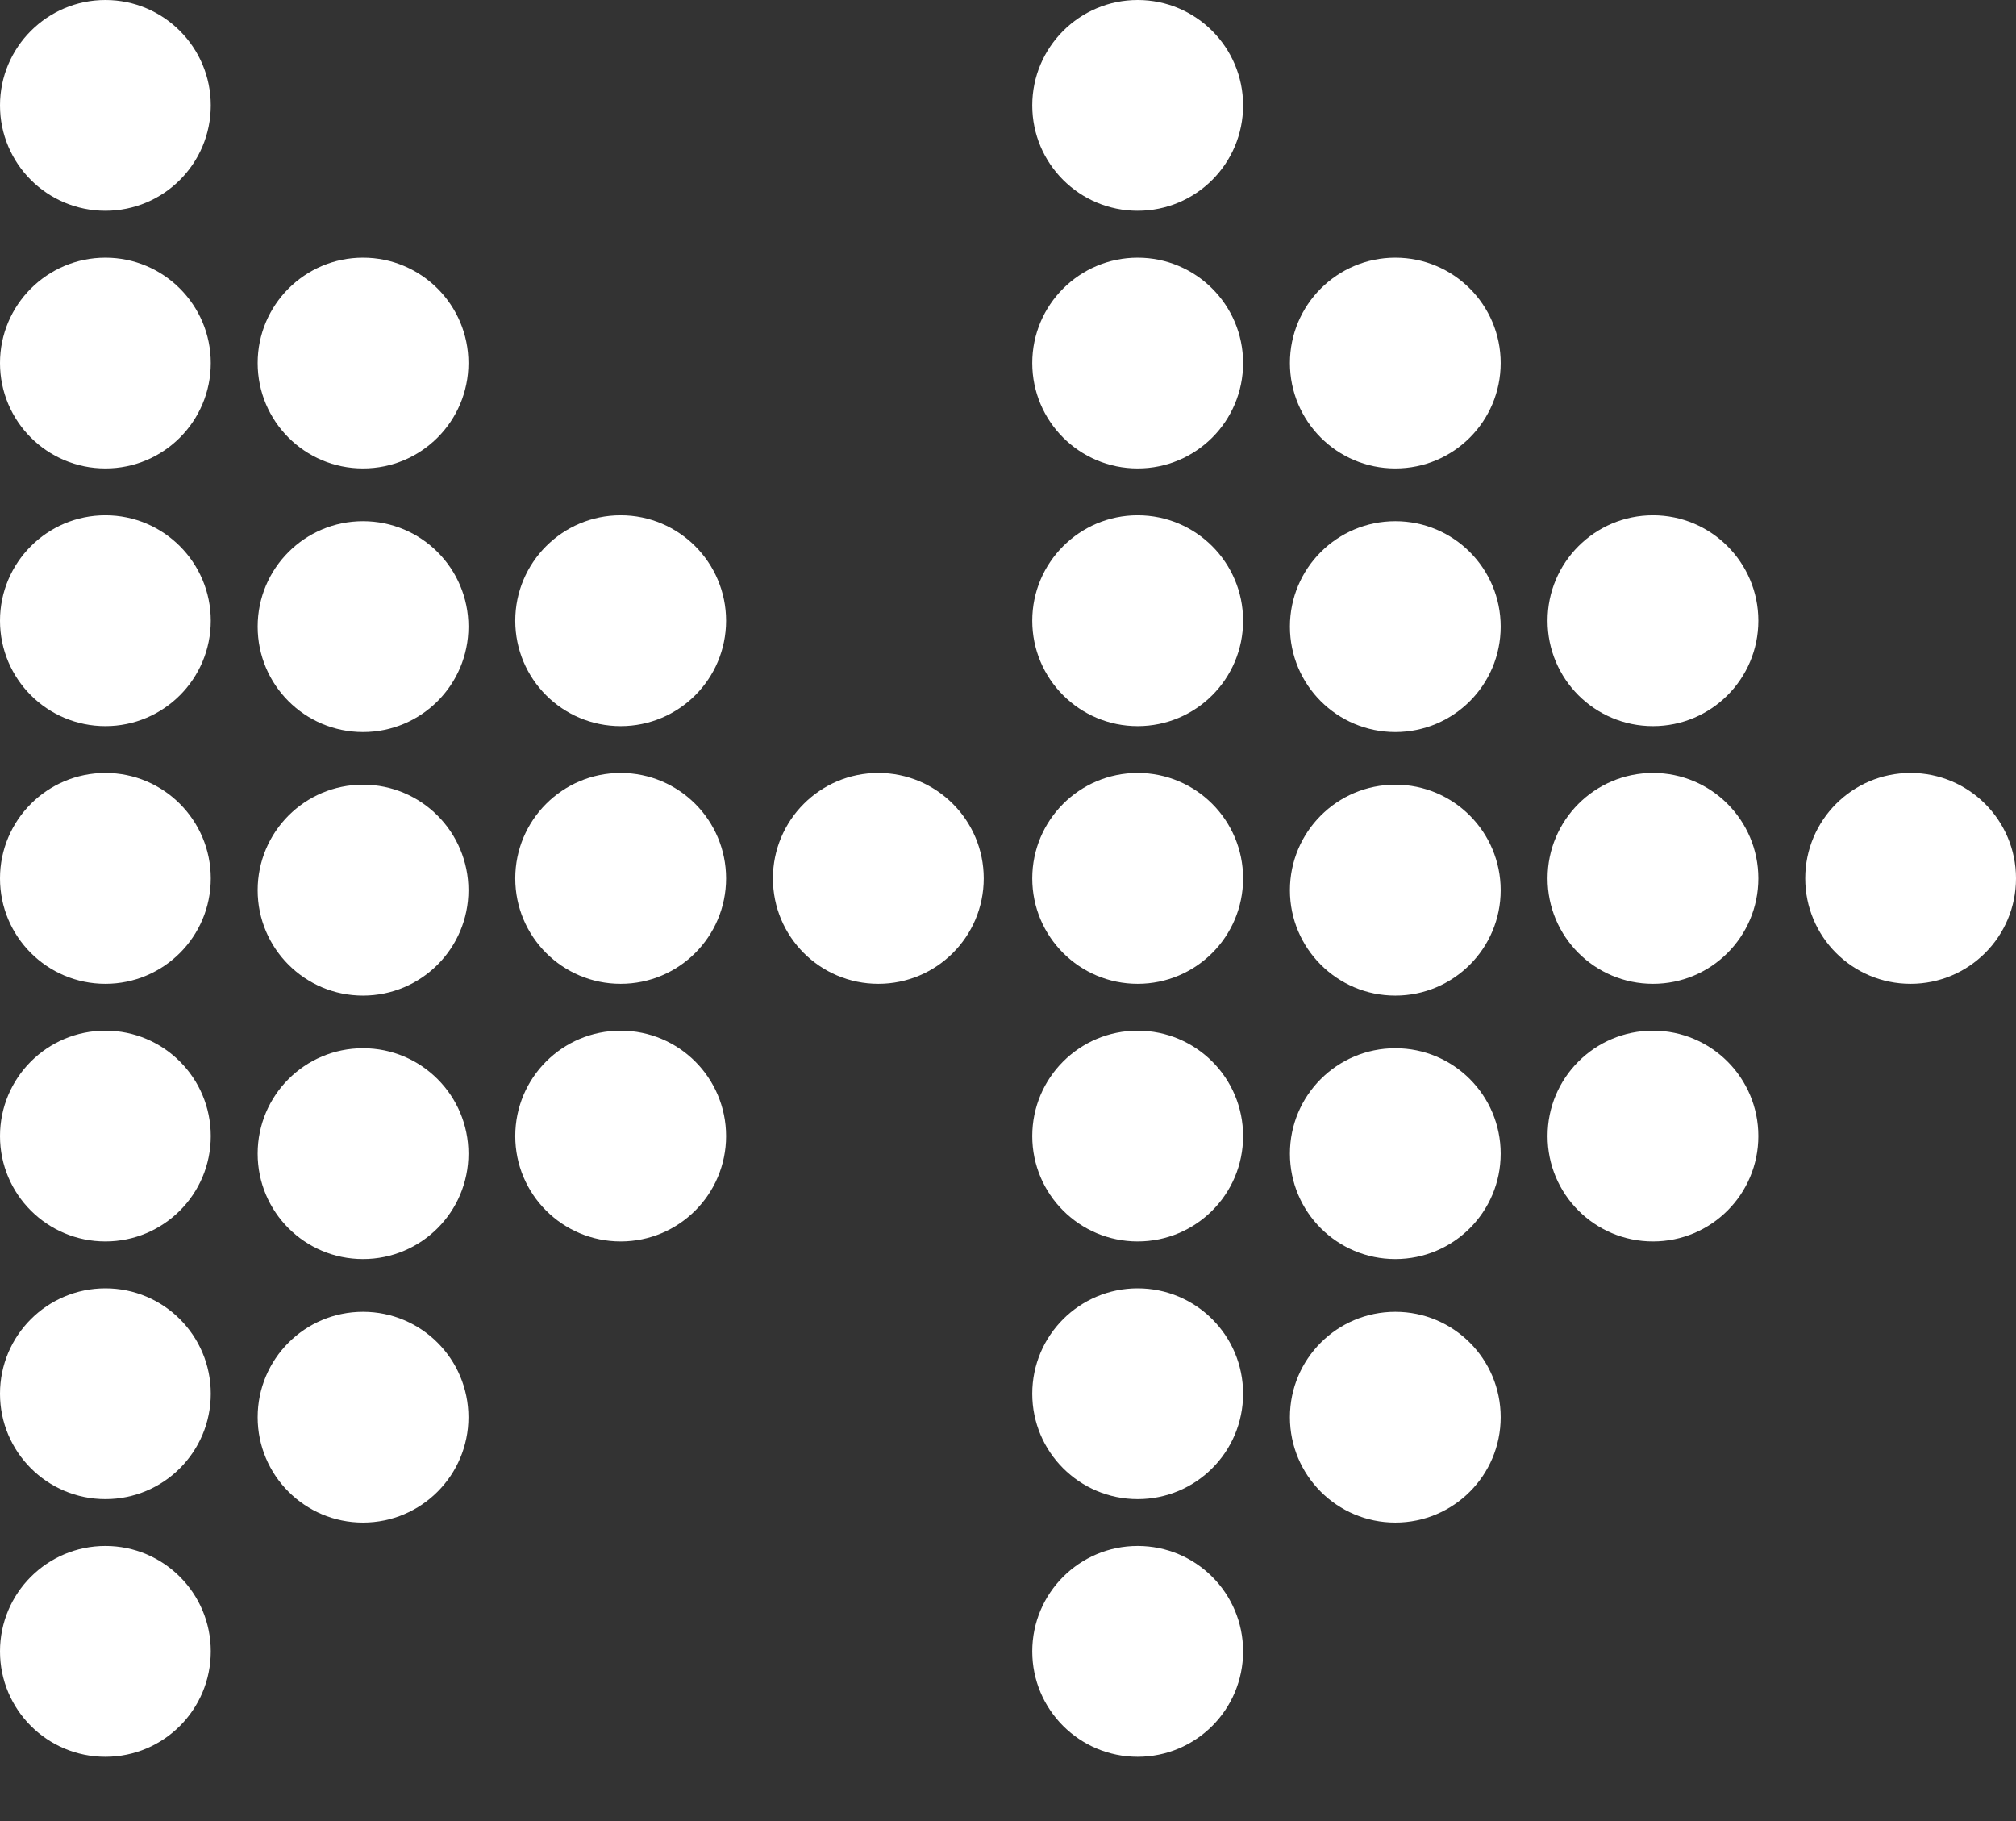
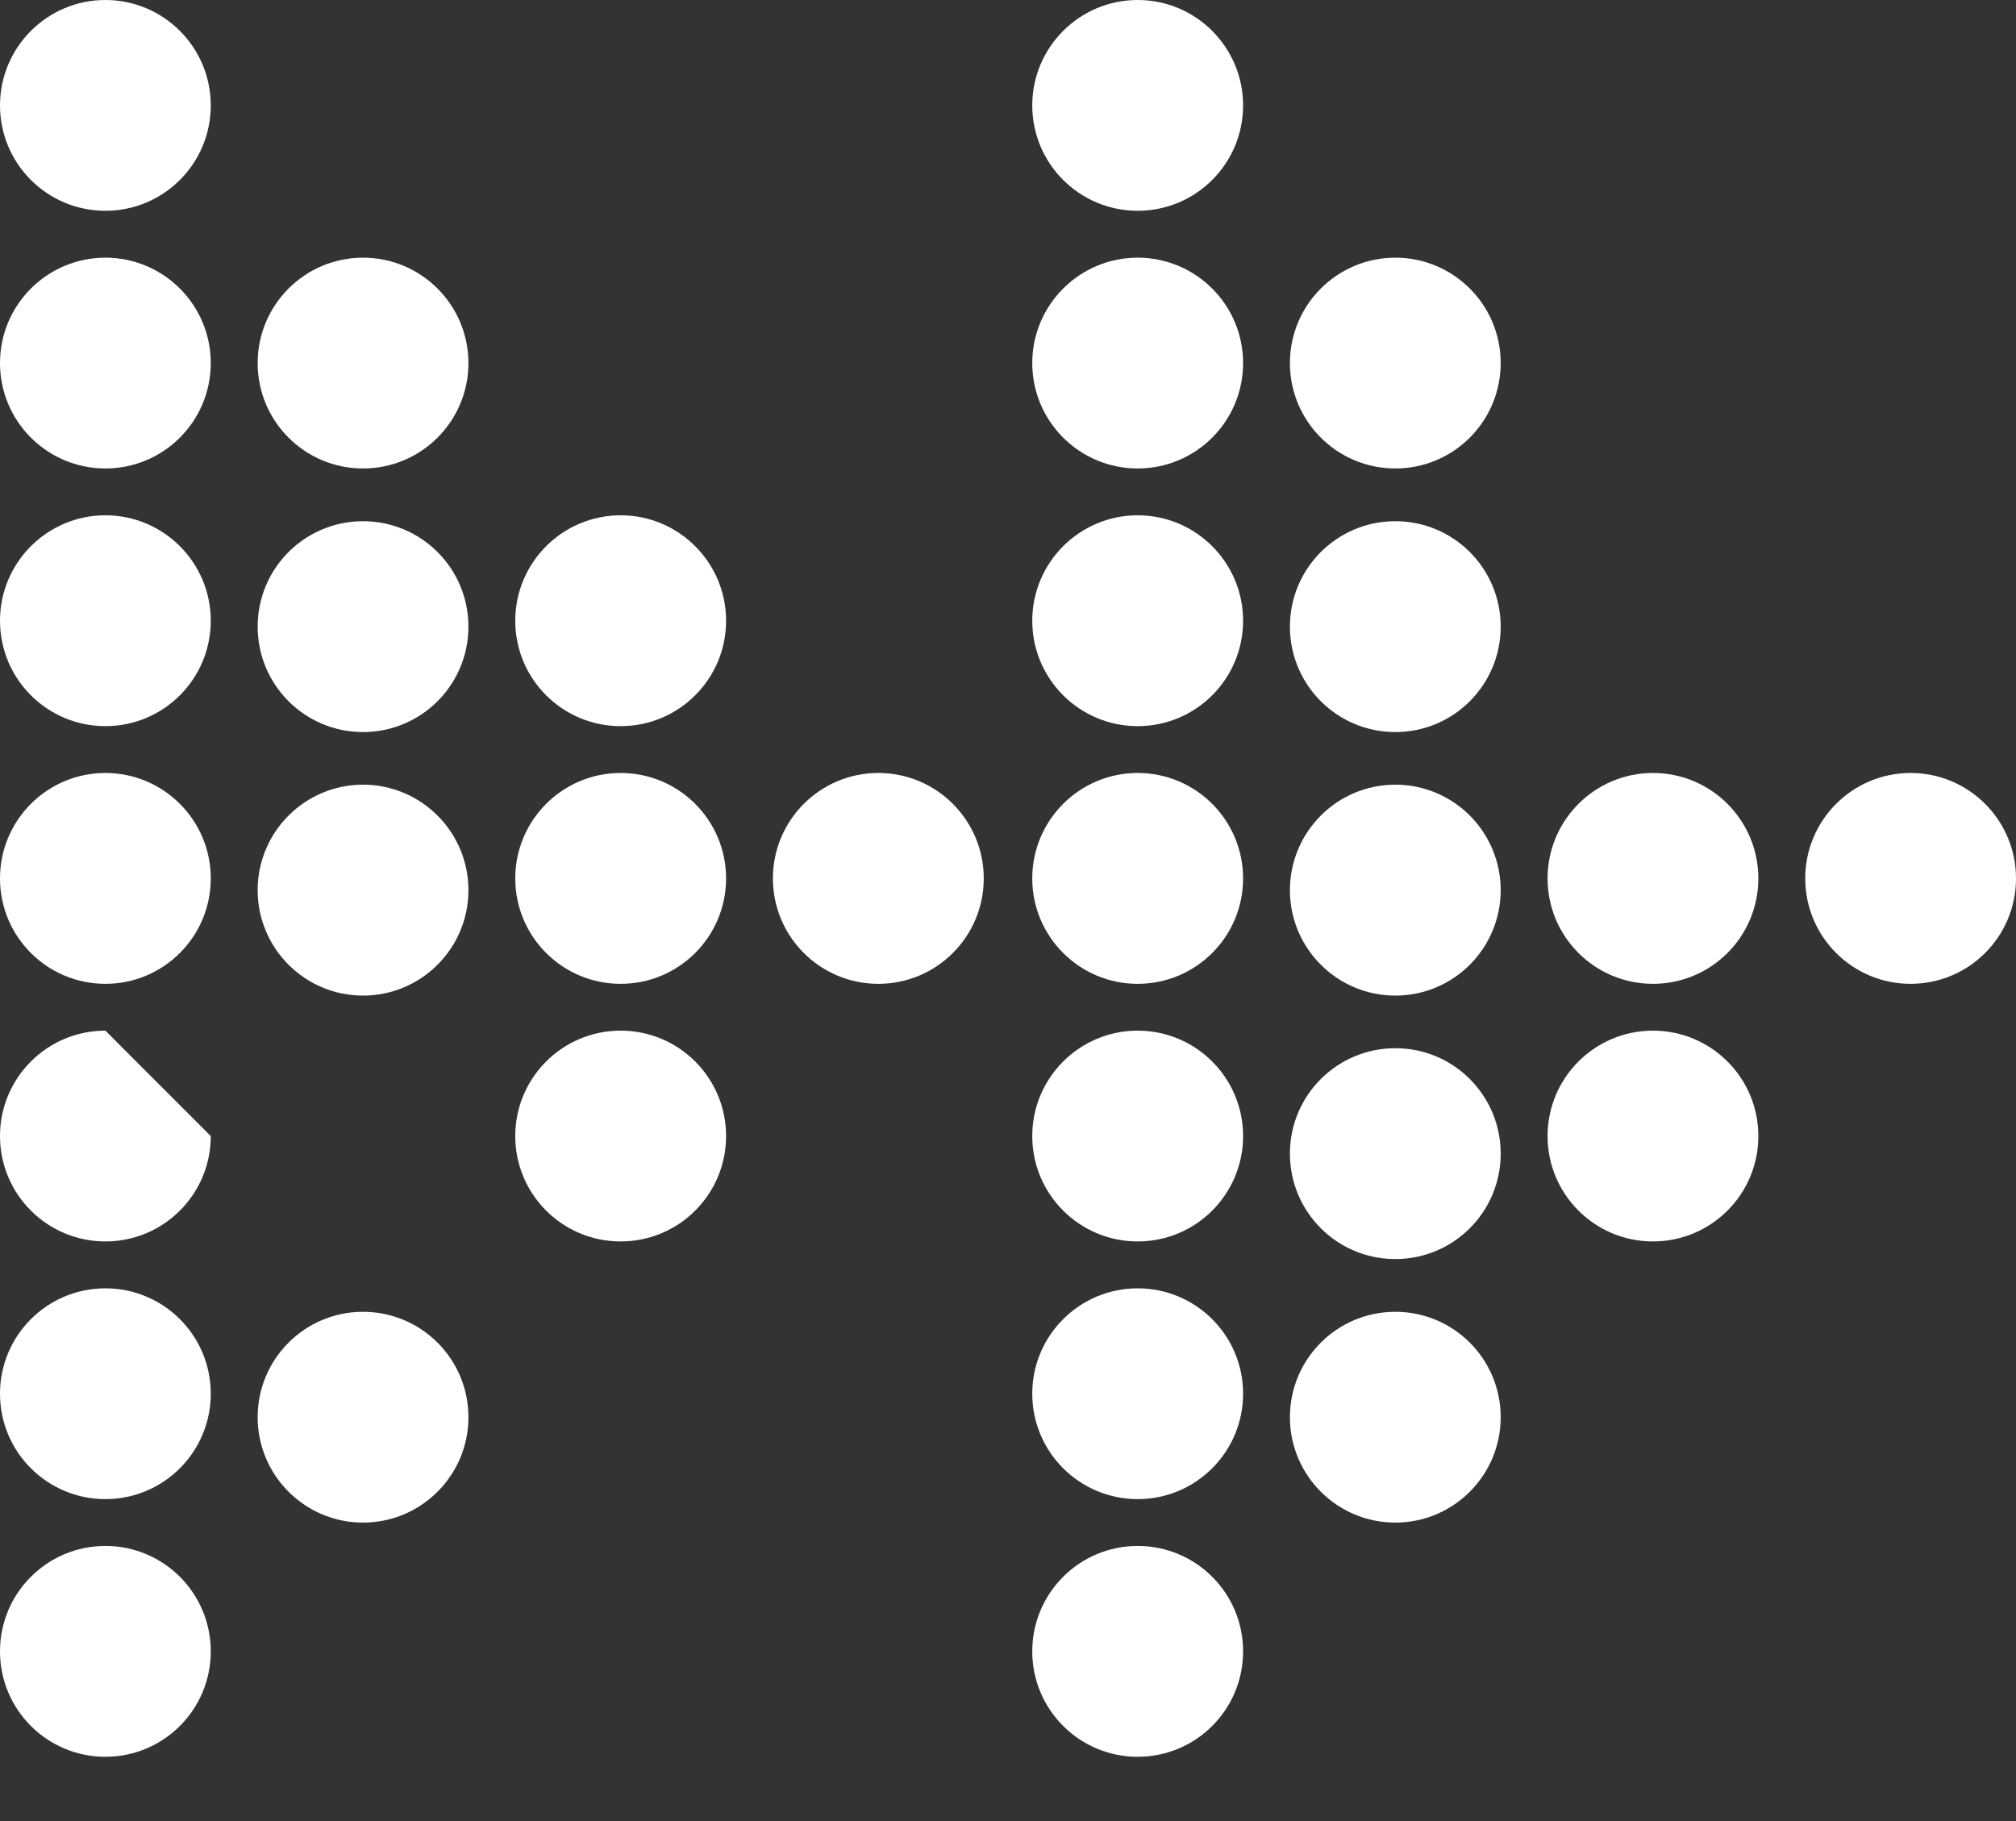
<svg xmlns="http://www.w3.org/2000/svg" width="31" height="28" viewBox="0 0 31 28" fill="none">
  <rect x="0" y="0" width="31" height="28" fill="#333333" stroke="none" />
  <path d="M19.115 17.468C19.115 18.363 18.39 19.088 17.494 19.088C16.599 19.088 15.873 18.363 15.873 17.468C15.873 16.572 16.599 15.847 17.494 15.847C18.39 15.847 19.115 16.572 19.115 17.468Z" fill="white" />
  <path d="M19.115 21.429C19.115 22.325 18.39 23.05 17.494 23.05C16.599 23.05 15.873 22.325 15.873 21.429C15.873 20.534 16.599 19.809 17.494 19.809C18.39 19.809 19.115 20.534 19.115 21.429Z" fill="white" />
  <path d="M23.076 21.791C23.076 22.684 22.352 23.411 21.456 23.411C20.56 23.411 19.835 22.684 19.835 21.791C19.835 20.895 20.56 20.17 21.456 20.17C22.352 20.17 23.076 20.895 23.076 21.791Z" fill="white" />
  <path d="M19.115 25.391C19.115 26.287 18.39 27.012 17.494 27.012C16.599 27.012 15.873 26.287 15.873 25.391C15.873 24.495 16.599 23.77 17.494 23.77C18.39 23.77 19.115 24.495 19.115 25.391Z" fill="white" />
  <path d="M19.115 1.621C19.115 2.516 18.39 3.241 17.494 3.241C16.599 3.241 15.873 2.516 15.873 1.621C15.873 0.727 16.599 2.19345e-05 17.494 2.19345e-05C18.39 2.19345e-05 19.115 0.727 19.115 1.621Z" fill="white" />
  <path d="M19.115 13.506C19.115 14.402 18.39 15.127 17.494 15.127C16.599 15.127 15.873 14.402 15.873 13.506C15.873 12.612 16.599 11.885 17.494 11.885C18.39 11.885 19.115 12.612 19.115 13.506Z" fill="white" />
  <path d="M23.076 13.688C23.076 14.581 22.352 15.308 21.456 15.308C20.56 15.308 19.835 14.581 19.835 13.688C19.835 12.792 20.56 12.065 21.456 12.065C22.352 12.065 23.076 12.792 23.076 13.688Z" fill="white" />
  <path d="M23.076 17.738C23.076 18.634 22.352 19.359 21.456 19.359C20.56 19.359 19.835 18.634 19.835 17.738C19.835 16.842 20.56 16.117 21.456 16.117C22.352 16.117 23.076 16.842 23.076 17.738Z" fill="white" />
  <path d="M19.115 9.544C19.115 10.44 18.39 11.165 17.494 11.165C16.599 11.165 15.873 10.44 15.873 9.544C15.873 8.651 16.599 7.923 17.494 7.923C18.39 7.923 19.115 8.651 19.115 9.544Z" fill="white" />
  <path d="M23.076 9.635C23.076 10.531 22.352 11.256 21.456 11.256C20.56 11.256 19.835 10.531 19.835 9.635C19.835 8.739 20.56 8.014 21.456 8.014C22.352 8.014 23.076 8.739 23.076 9.635Z" fill="white" />
  <path d="M19.115 5.582C19.115 6.478 18.39 7.203 17.494 7.203C16.599 7.203 15.873 6.478 15.873 5.582C15.873 4.689 16.599 3.962 17.494 3.962C18.39 3.962 19.115 4.689 19.115 5.582Z" fill="white" />
  <path d="M23.076 5.582C23.076 6.478 22.352 7.203 21.456 7.203C20.56 7.203 19.835 6.478 19.835 5.582C19.835 4.689 20.56 3.962 21.456 3.962C22.352 3.962 23.076 4.689 23.076 5.582Z" fill="white" />
  <path d="M27.038 13.506C27.038 14.402 26.313 15.127 25.418 15.127C24.522 15.127 23.797 14.402 23.797 13.506C23.797 12.612 24.522 11.885 25.418 11.885C26.313 11.885 27.038 12.612 27.038 13.506Z" fill="white" />
  <path d="M27.038 17.468C27.038 18.363 26.313 19.088 25.418 19.088C24.522 19.088 23.797 18.363 23.797 17.468C23.797 16.572 24.522 15.847 25.418 15.847C26.313 15.847 27.038 16.572 27.038 17.468Z" fill="white" />
  <path d="M31 13.506C31 14.402 30.275 15.127 29.379 15.127C28.484 15.127 27.759 14.402 27.759 13.506C27.759 12.612 28.484 11.885 29.379 11.885C30.275 11.885 31 12.612 31 13.506Z" fill="white" />
-   <path d="M27.038 9.544C27.038 10.44 26.313 11.165 25.418 11.165C24.522 11.165 23.797 10.44 23.797 9.544C23.797 8.651 24.522 7.923 25.418 7.923C26.313 7.923 27.038 8.651 27.038 9.544Z" fill="white" />
-   <path d="M3.241 17.468C3.241 18.363 2.516 19.088 1.621 19.088C0.725 19.088 0 18.363 0 17.468C0 16.572 0.725 15.847 1.621 15.847C2.516 15.847 3.241 16.572 3.241 17.468Z" fill="white" />
+   <path d="M3.241 17.468C3.241 18.363 2.516 19.088 1.621 19.088C0.725 19.088 0 18.363 0 17.468C0 16.572 0.725 15.847 1.621 15.847Z" fill="white" />
  <path d="M3.241 21.429C3.241 22.325 2.516 23.05 1.621 23.05C0.725 23.05 0 22.325 0 21.429C0 20.534 0.725 19.809 1.621 19.809C2.516 19.809 3.241 20.534 3.241 21.429Z" fill="white" />
  <path d="M7.203 21.791C7.203 22.684 6.478 23.411 5.582 23.411C4.687 23.411 3.962 22.684 3.962 21.791C3.962 20.895 4.687 20.17 5.582 20.17C6.478 20.17 7.203 20.895 7.203 21.791Z" fill="white" />
  <path d="M3.241 25.391C3.241 26.287 2.516 27.012 1.621 27.012C0.725 27.012 0 26.287 0 25.391C0 24.495 0.725 23.77 1.621 23.77C2.516 23.77 3.241 24.495 3.241 25.391Z" fill="white" />
  <path d="M3.241 1.621C3.241 2.516 2.516 3.241 1.621 3.241C0.725 3.241 0 2.516 0 1.621C0 0.727 0.725 2.19345e-05 1.621 2.19345e-05C2.516 2.19345e-05 3.241 0.727 3.241 1.621Z" fill="white" />
  <path d="M3.241 13.506C3.241 14.402 2.516 15.127 1.621 15.127C0.725 15.127 0 14.402 0 13.506C0 12.612 0.725 11.885 1.621 11.885C2.516 11.885 3.241 12.612 3.241 13.506Z" fill="white" />
  <path d="M7.203 13.688C7.203 14.581 6.478 15.308 5.582 15.308C4.687 15.308 3.962 14.581 3.962 13.688C3.962 12.792 4.687 12.065 5.582 12.065C6.478 12.065 7.203 12.792 7.203 13.688Z" fill="white" />
-   <path d="M7.203 17.738C7.203 18.634 6.478 19.359 5.582 19.359C4.687 19.359 3.962 18.634 3.962 17.738C3.962 16.842 4.687 16.117 5.582 16.117C6.478 16.117 7.203 16.842 7.203 17.738Z" fill="white" />
  <path d="M3.241 9.544C3.241 10.44 2.516 11.165 1.621 11.165C0.725 11.165 0 10.44 0 9.544C0 8.651 0.725 7.923 1.621 7.923C2.516 7.923 3.241 8.651 3.241 9.544Z" fill="white" />
  <path d="M7.203 9.635C7.203 10.531 6.478 11.256 5.582 11.256C4.687 11.256 3.962 10.531 3.962 9.635C3.962 8.739 4.687 8.014 5.582 8.014C6.478 8.014 7.203 8.739 7.203 9.635Z" fill="white" />
  <path d="M3.241 5.582C3.241 6.478 2.516 7.203 1.621 7.203C0.725 7.203 0 6.478 0 5.582C0 4.689 0.725 3.962 1.621 3.962C2.516 3.962 3.241 4.689 3.241 5.582Z" fill="white" />
  <path d="M7.203 5.582C7.203 6.478 6.478 7.203 5.582 7.203C4.687 7.203 3.962 6.478 3.962 5.582C3.962 4.689 4.687 3.962 5.582 3.962C6.478 3.962 7.203 4.689 7.203 5.582Z" fill="white" />
  <path d="M11.165 13.506C11.165 14.402 10.44 15.127 9.544 15.127C8.648 15.127 7.923 14.402 7.923 13.506C7.923 12.612 8.648 11.885 9.544 11.885C10.44 11.885 11.165 12.612 11.165 13.506Z" fill="white" />
  <path d="M11.165 17.468C11.165 18.363 10.44 19.088 9.544 19.088C8.648 19.088 7.923 18.363 7.923 17.468C7.923 16.572 8.648 15.847 9.544 15.847C10.44 15.847 11.165 16.572 11.165 17.468Z" fill="white" />
  <path d="M15.127 13.506C15.127 14.402 14.402 15.127 13.506 15.127C12.61 15.127 11.885 14.402 11.885 13.506C11.885 12.612 12.61 11.885 13.506 11.885C14.402 11.885 15.127 12.612 15.127 13.506Z" fill="white" />
  <path d="M11.165 9.544C11.165 10.44 10.44 11.165 9.544 11.165C8.648 11.165 7.923 10.44 7.923 9.544C7.923 8.651 8.648 7.923 9.544 7.923C10.44 7.923 11.165 8.651 11.165 9.544Z" fill="white" />
</svg>